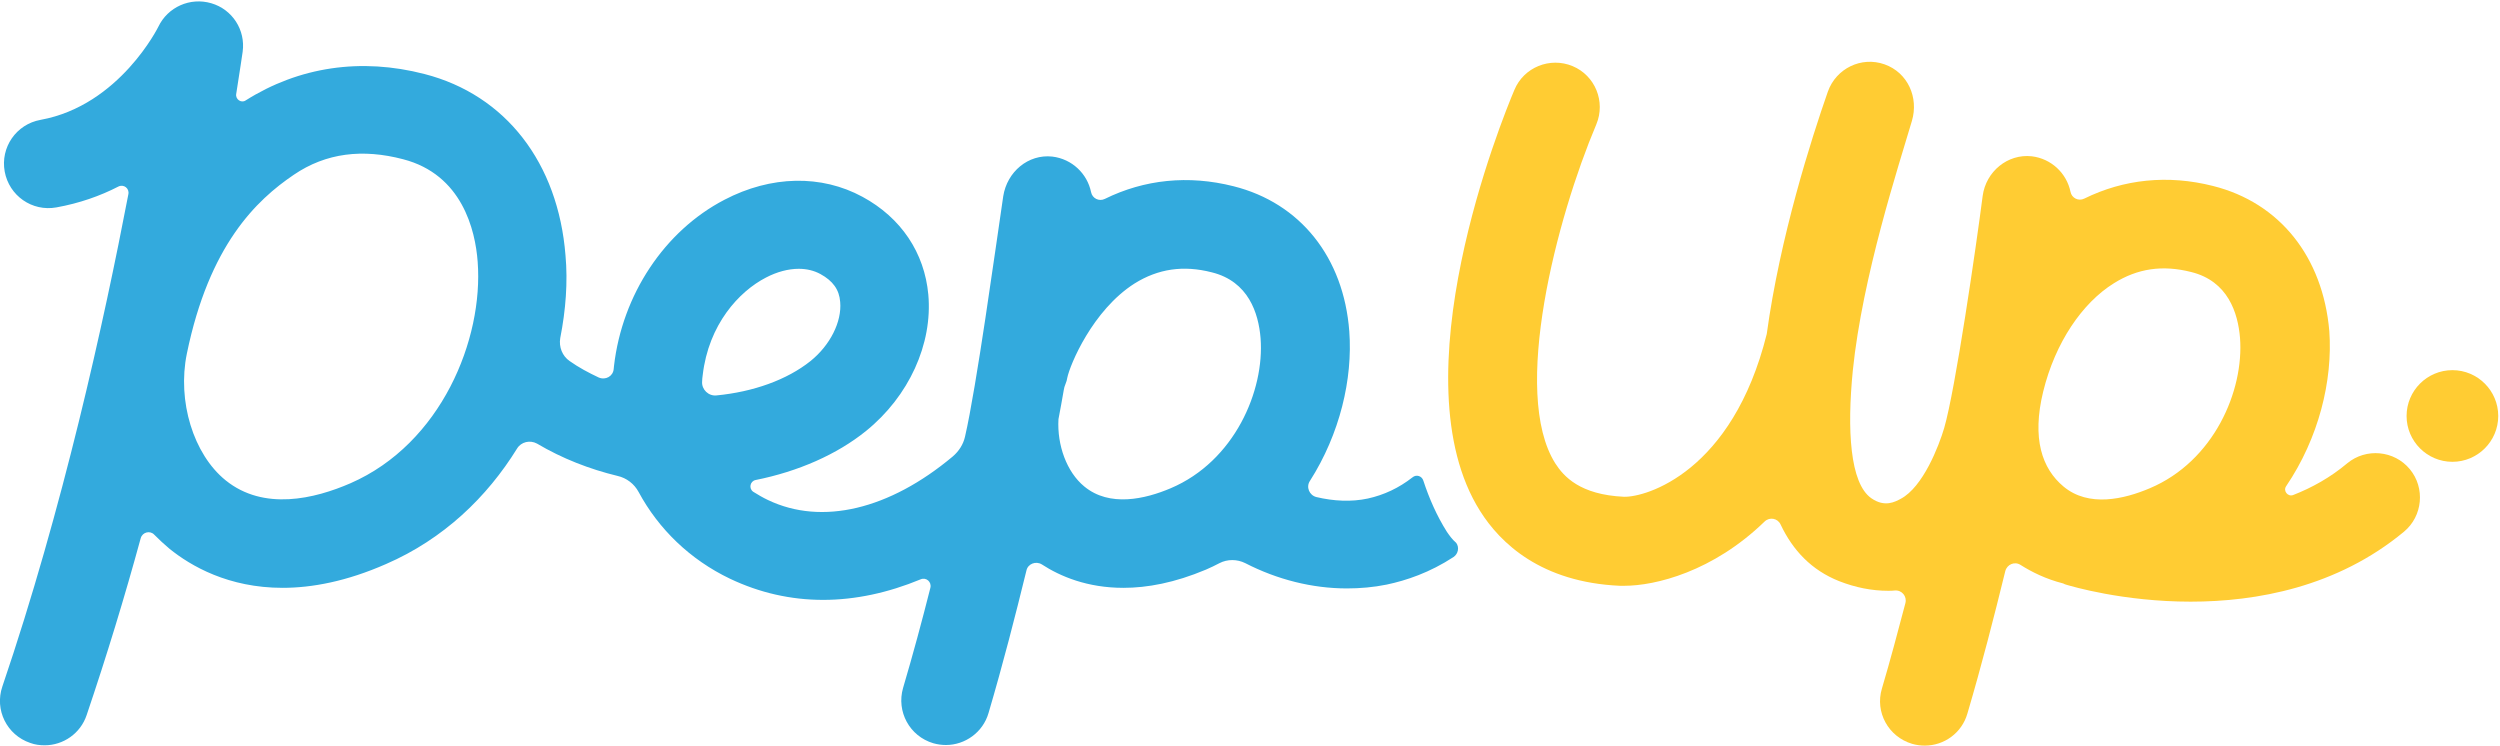
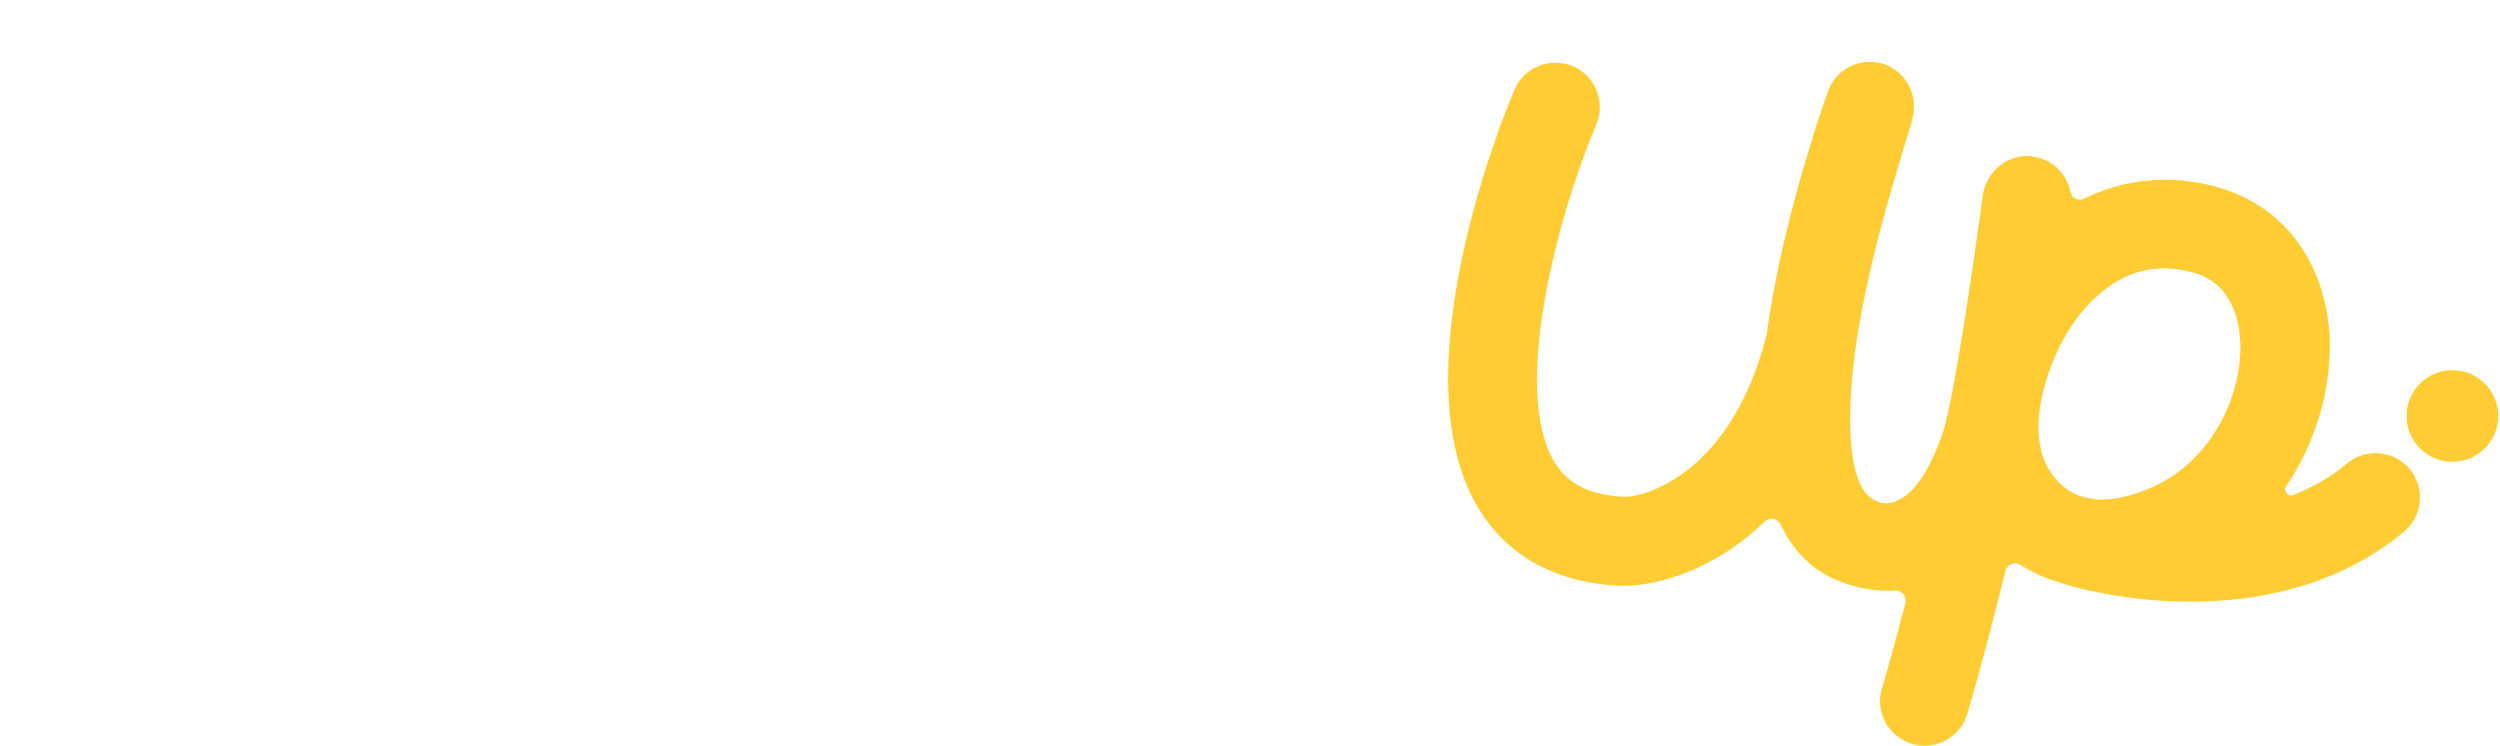
<svg xmlns="http://www.w3.org/2000/svg" version="1.1" id="Layer1" x="0px" y="0px" viewBox="0 0 851 254" style="enable-background:new 0 0 851 254;" xml:space="preserve">
  <style type="text/css">
	.st0{fill:#33AADD;}
	.st1{fill:#FFCC33;}
</style>
  <g>
-     <path class="st0" d="M492.5,181c-3.4-5.4-6-11.3-8-17.4c-0.5-1.6-2.4-2.2-3.7-1.1c-4.6,3.6-9.7,6-15.2,7.2   c-5.6,1.2-11.6,0.9-17.5-0.5c-2.4-0.6-3.6-3.4-2.2-5.5c10.2-16,14.6-34.7,13.4-50.9c-1.9-25.2-16.7-43.7-39.4-49.4   c-15.4-3.9-30.4-2.3-43.8,4.3c-2,1-4.3-0.2-4.7-2.3c-1.3-6.3-6.5-11.3-13.2-12.1c-8.2-0.9-15.4,5.2-16.7,13.5   c-2.7,18.2-9.1,64.9-13,81.8c-0.6,2.7-2.1,5-4.2,6.8c-21.5,18-44.5,23.6-62.9,14.8c-1.7-0.8-3.4-1.8-5-2.8c-1.6-1.1-1.1-3.6,0.8-4   c14.5-2.9,27.7-8.7,37.6-16.7c14.6-11.8,22.7-29.6,21.2-46.4c-1.3-14.3-9.3-26.2-22.4-33.3c-14-7.6-31.1-7.3-47,1   c-20.4,10.6-34.8,32.3-37.6,56.6c0,0.3-0.1,0.7-0.1,1c-0.2,2.5-2.8,3.9-5.1,2.9c-3.4-1.6-6.8-3.4-9.9-5.6c-2.5-1.7-3.7-4.8-3.2-7.8   c1.9-9.6,2.6-19.2,1.8-28.1c-2.5-31.6-20.4-54.7-48-61.8c-21.6-5.6-42.7-2.5-60.9,9c-1.5,1-3.5-0.4-3.2-2.2   c1.3-8.4,2.1-13.5,2.2-14.4c1-7.4-3.5-14.4-10.7-16.5c-7.2-2.1-14.8,1.3-18,8C54,8.9,40.8,35.9,13.8,40.8   C5.5,42.3,0.1,50.2,1.6,58.4c1.5,8.2,9.3,13.7,17.6,12.2c7.8-1.4,14.9-3.9,21.1-7.1c1.8-0.9,3.8,0.6,3.4,2.6   c-8.3,43.3-22.3,107-42.9,167.6c-2.7,7.9,1.5,16.5,9.5,19.2c1.6,0.6,3.3,0.8,4.9,0.8c6.3,0,12.2-4,14.3-10.3   c6.8-20.1,13-40.4,18.4-60.2c0.6-2.1,3.2-2.7,4.6-1.2c1.7,1.7,3.4,3.3,5.2,4.8c7.3,5.9,20.1,13.3,38.5,13.3c10,0,21.8-2.2,35.2-8.1   c19.6-8.5,34.4-22.8,44.6-39.3c1.4-2.3,4.4-3,6.8-1.7c8.6,5.1,17.9,8.7,27.4,11c3.1,0.7,5.7,2.7,7.2,5.5   c6.8,12.6,17.5,23,31.1,29.5c10.1,4.8,20.7,7.2,31.7,7.2c10.9,0,22.1-2.4,33.2-7c1.9-0.8,3.8,0.9,3.3,2.9   c-2.8,11.1-5.9,22.6-9.3,34.1c-2.3,8,2.2,16.4,10.3,18.8c1.4,0.4,2.9,0.6,4.3,0.6c6.5,0,12.6-4.3,14.5-10.9   c4.9-16.6,9.1-33,12.9-48.5c0.5-2.3,3.2-3.3,5.2-2.1c6.3,4.1,15.5,8,27.8,8c8.1,0,17.4-1.7,28.1-6.2c1.6-0.7,3.1-1.4,4.6-2.2   c2.7-1.4,6-1.4,8.8,0c10.9,5.6,22.8,8.6,34.6,8.6c4.5,0,9.1-0.4,13.5-1.3c6.7-1.4,14.7-4.1,22.8-9.4c1.6-1.1,2-3.3,0.9-4.8   C494.3,183.6,493.4,182.3,492.5,181z M119.3,164.5c-12.2,5.3-29.5,9.5-42.5-1c-11-8.9-16.5-27-13.2-43.1   c7.6-37,23.7-52.3,36.4-60.9c11-7.5,23.5-8.9,37.2-5.3c20.1,5.2,24.6,24.1,25.4,34.9C164.6,115.5,150.2,151,119.3,164.5z    M243.9,134.6c-2.7,0.3-5.1-2-4.9-4.7c0-0.7,0.1-1.4,0.2-2.2c2-17.3,12.4-28.5,21.5-33.2c3.8-2,7.7-3,11.2-3c2.7,0,5.2,0.6,7.4,1.8   c4.2,2.3,6.4,5.3,6.7,9.5c0.6,6.7-3.4,14.7-10.1,20.1C267.9,129.3,256.4,133.4,243.9,134.6z M398.5,166.2   c-8.7,3.7-20.8,6.5-29.4-0.6c-6-4.9-9.3-14.1-8.8-22.9c0.6-3.4,1.3-6.7,1.8-9.9c0.1-0.7,0.3-1.4,0.6-2.1c0.3-0.7,0.5-1.4,0.6-2.1   c0.9-4.4,8.6-23,22.9-32.1c8-5,16.6-6.3,26.3-3.8c12.5,3.1,15.9,13.9,16.6,22.4C430.5,133,420.2,157,398.5,166.2z" />
    <g>
      <path class="st1" d="M661.8,145.7c-1.8,6.1-7.2,20.1-14.8,24.1c-1.9,1-5.4,3-10-0.2c-7.3-5.1-8.3-23.3-6.3-43.5    c3.3-32.2,15.6-69.6,20.1-84.9c2.4-8-1.4-16.5-9.3-19.3c-7.9-2.8-16.5,1.4-19.3,9.3c-5.6,16-16.3,49.5-20.8,82.5    c-11.7,47-41.1,55.6-48.6,55.4c-15-0.7-20.5-6.9-23.4-11.4c-15.1-24,0.5-83.5,14-115.4c3.2-7.7-0.4-16.6-8.1-19.8    c-7.7-3.2-16.6,0.4-19.8,8.1c-4.2,9.9-40.1,98.2-11.7,143.3c6.9,11,20.8,24.3,47.6,25.5c0.5,0,1,0,1.5,0    c10.6,0,30.2-4.8,47.8-21.9c1.7-1.6,4.4-1.1,5.4,1c4.2,8.9,10.6,15.6,19.9,19.3c5.6,2.2,11.2,3.3,16.7,3.3c0.8,0,1.6,0,2.3-0.1    c2.4-0.2,4.2,2,3.6,4.3c-2.5,9.5-5.1,19.3-8,29.1c-2.4,8,2.2,16.4,10.3,18.8c1.4,0.4,2.8,0.6,4.3,0.6c6.6,0,12.6-4.3,14.5-10.9    c4.9-16.6,9.1-33,12.9-48.5c0.6-2.3,3.2-3.4,5.2-2.1c3.8,2.4,8.6,4.8,14.5,6.3c0.4,0.2,0.8,0.4,1.3,0.5c1.4,0.4,19,5.7,42.1,5.7    c22.3,0,49.8-4.9,72.6-23.8c6.4-5.3,7.3-14.9,2-21.3c-5.3-6.4-14.9-7.3-21.3-2c-5.7,4.8-12,8.3-18.4,10.8c-1.8,0.7-3.5-1.4-2.4-3    c11.1-16.4,15.9-35.9,14.7-52.8C790.7,87.4,776,69,753.3,63.3c-15.4-3.9-30.4-2.3-43.8,4.3c-2,1-4.3-0.2-4.7-2.3    c-1.3-6.3-6.5-11.3-13.2-12.1c-8.2-0.9-15.6,5.2-16.7,13.5C672.7,83.8,665.6,132.7,661.8,145.7z M695.5,133.3    c4.1-16.7,13.3-30.2,24.1-36.9c8-5,16.5-6.3,26.3-3.8c12.5,3.1,15.9,13.9,16.6,22.4c1.4,18-8.9,42-30.7,51.2    c-8.7,3.7-20.8,6.6-29.4-0.6C695.1,159.5,691.6,149.3,695.5,133.3z" />
-       <path class="st1" d="M834.8,126c-8.6,0-15.6,7-15.6,15.6c0,8.6,7,15.6,15.6,15.6c8.6,0,15.6-7,15.6-15.6    C850.4,133,843.4,126,834.8,126z" />
+       <path class="st1" d="M834.8,126c-8.6,0-15.6,7-15.6,15.6c0,8.6,7,15.6,15.6,15.6c8.6,0,15.6-7,15.6-15.6    C850.4,133,843.4,126,834.8,126" />
    </g>
  </g>
</svg>